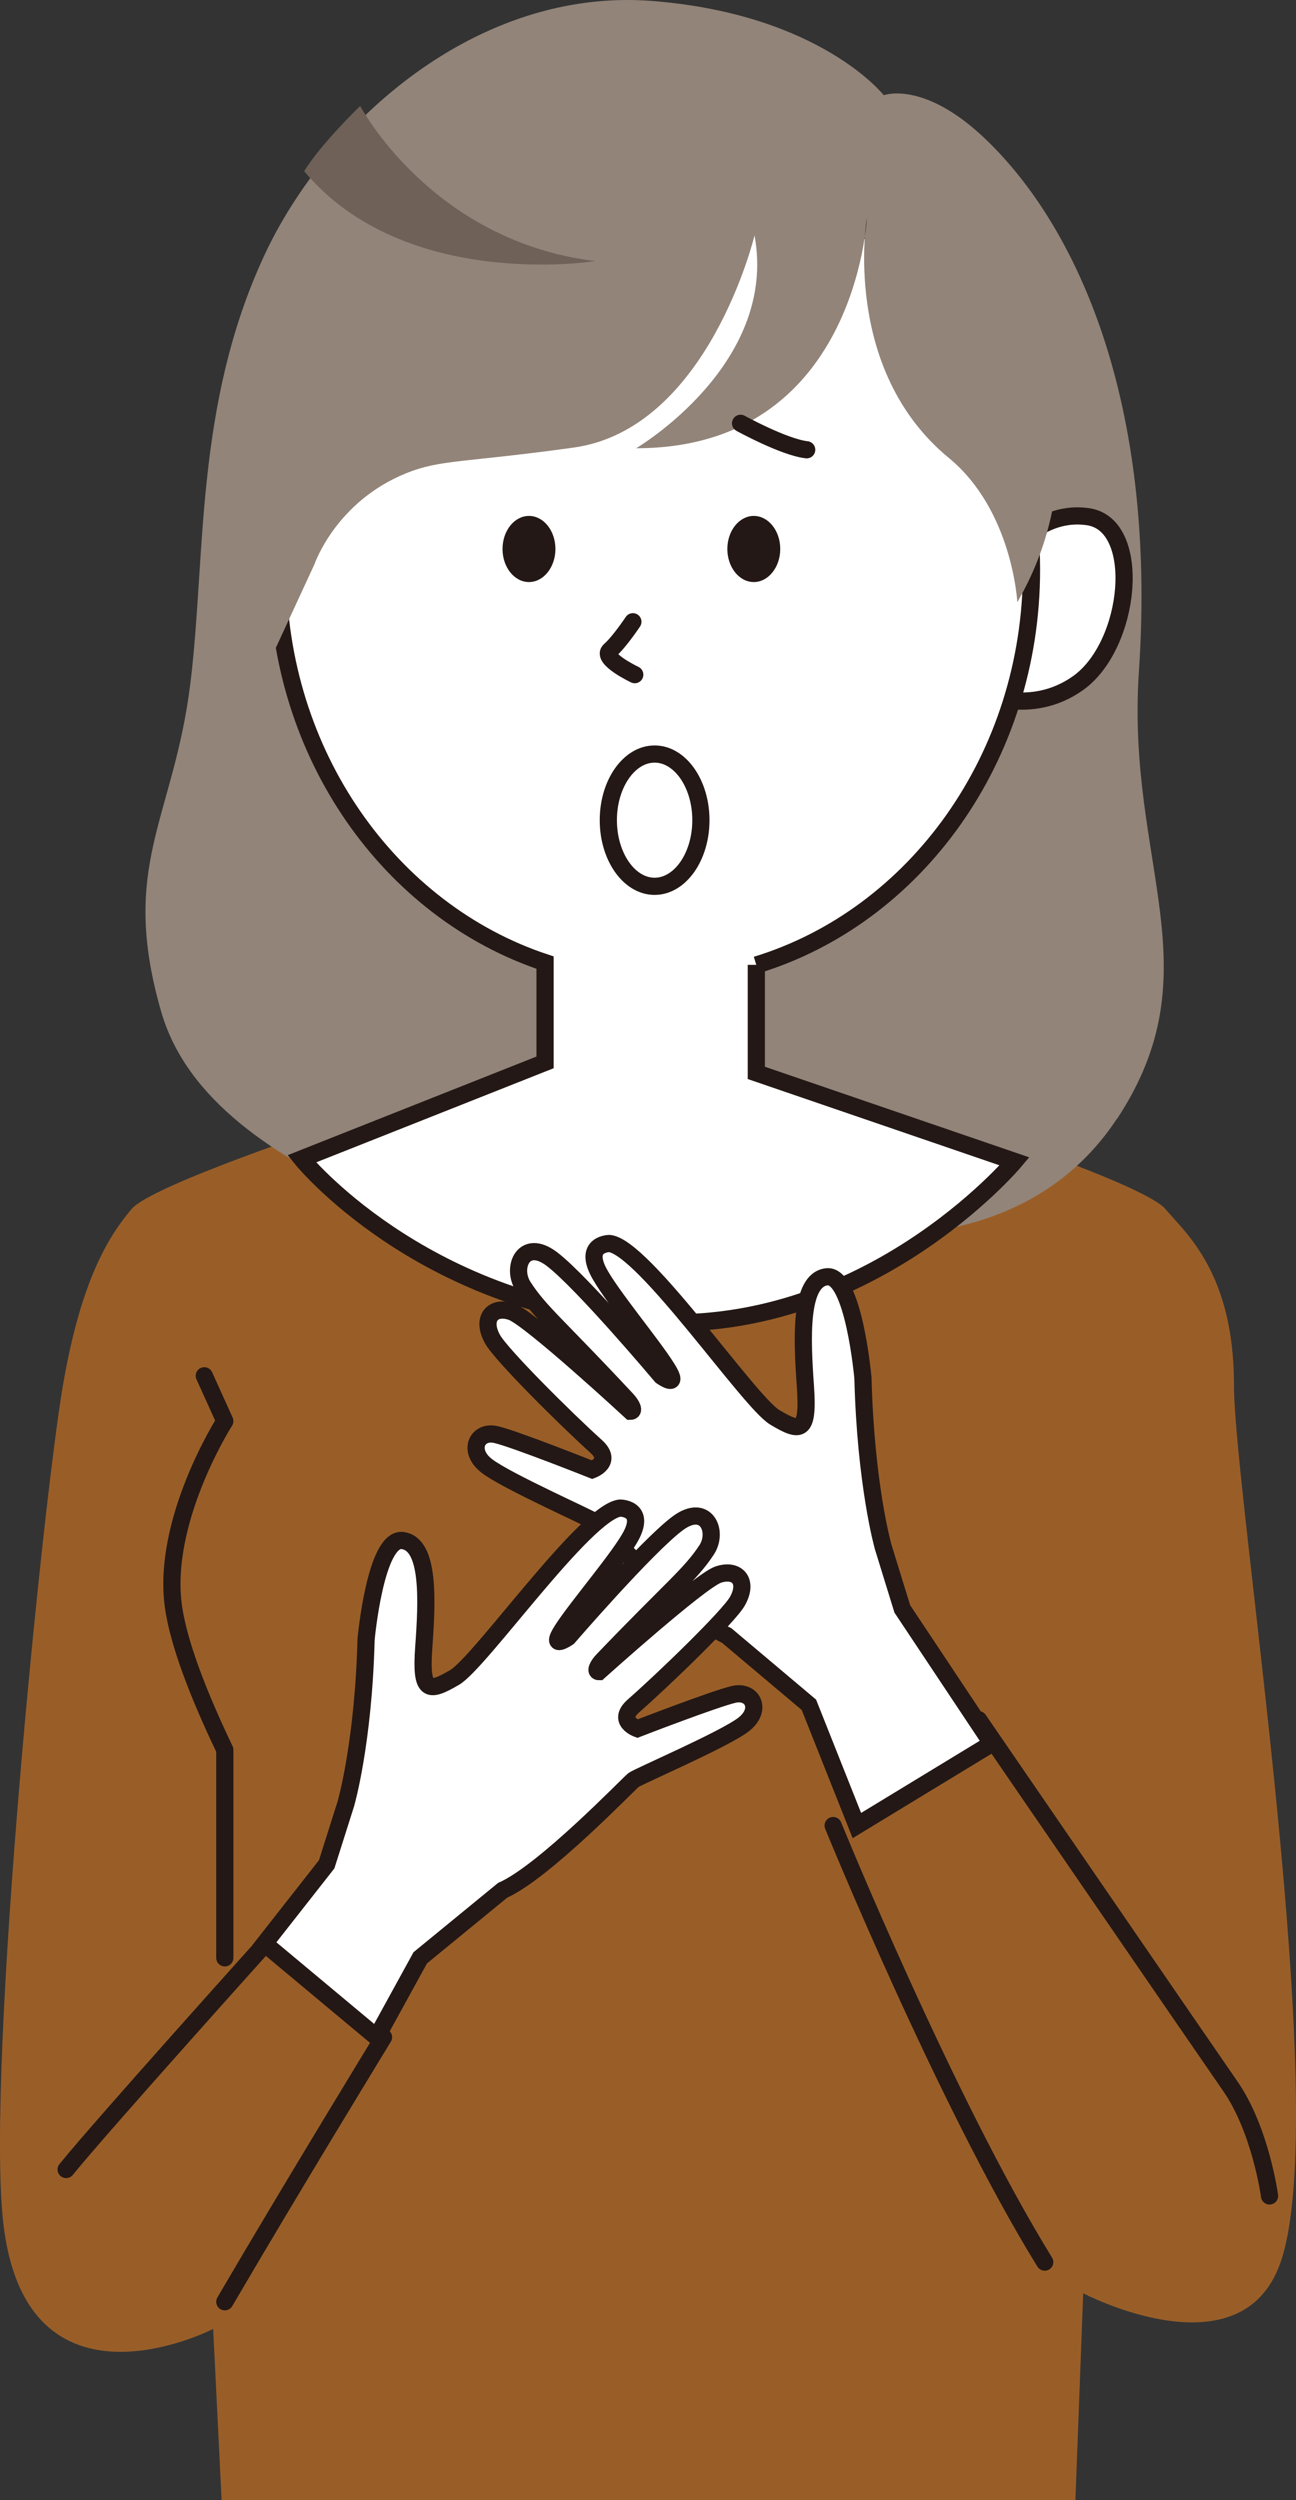
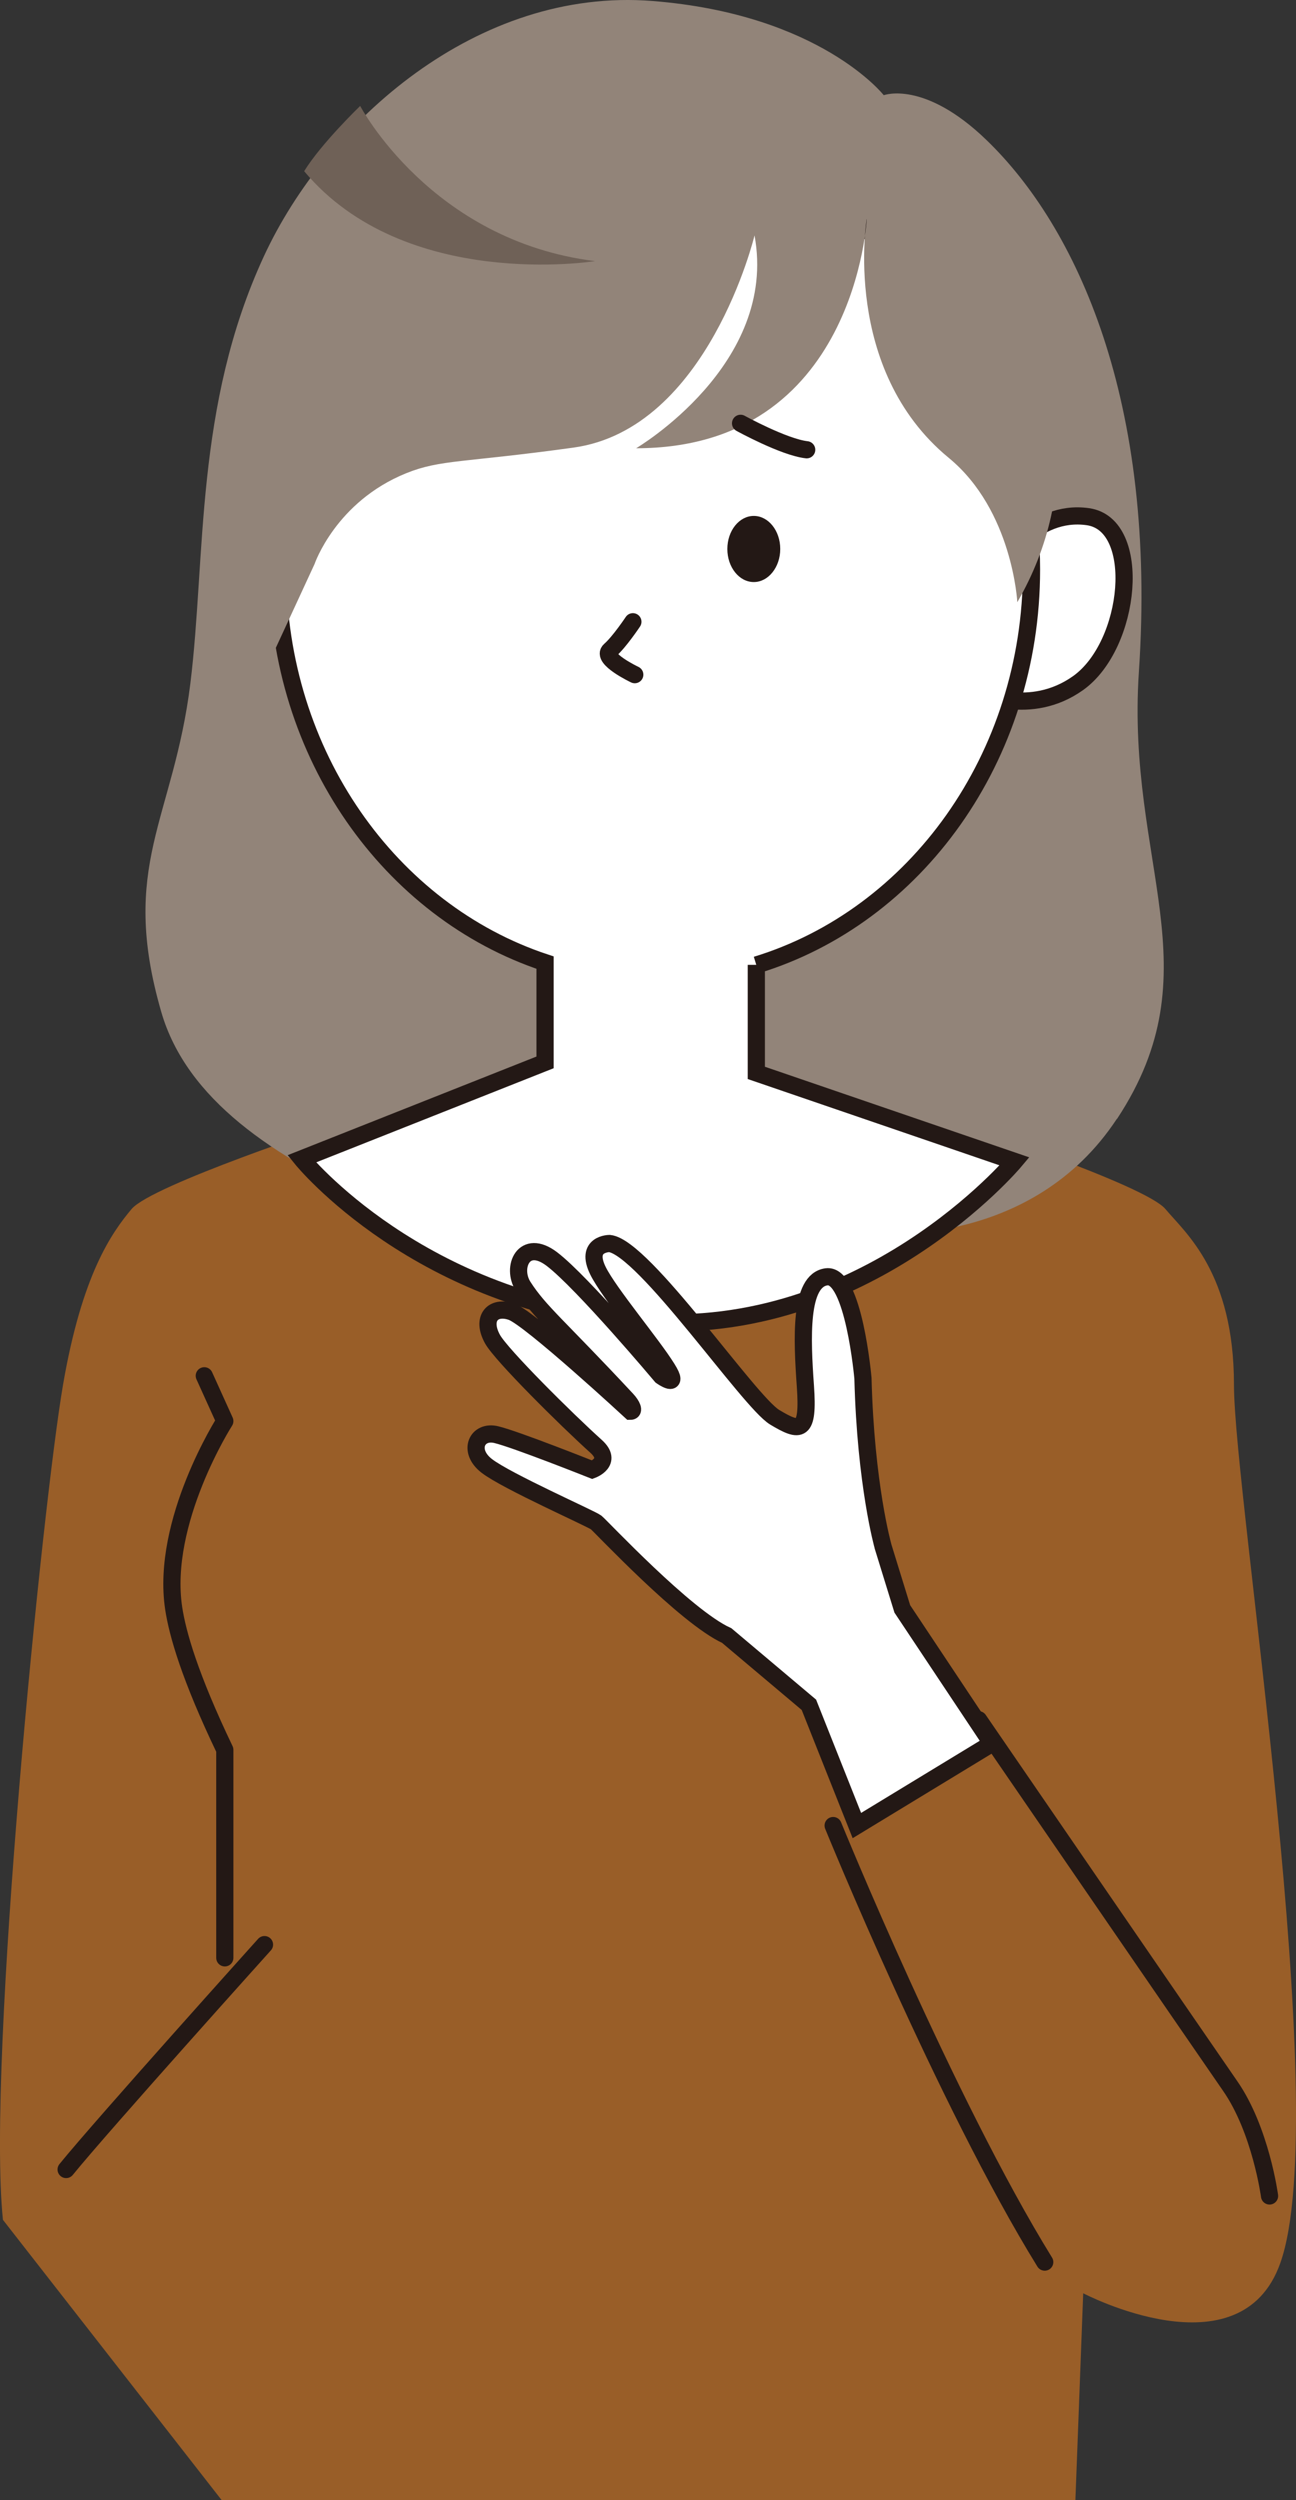
<svg xmlns="http://www.w3.org/2000/svg" width="98" height="189" viewBox="0 0 98 189" fill="none">
  <rect x="0" y="0" width="98" height="189" fill="#333333" stroke="none" />
  <g id="Group">
-     <path id="Vector" fill-rule="evenodd" clip-rule="evenodd" d="M81.318 189L81.909 173.355C81.909 173.355 93.803 179.596 96.816 171.064C100.842 159.68 93.309 113.139 93.309 104.678C93.309 96.217 89.646 93.21 88.127 91.396C86.609 89.582 72.689 85 72.689 85L68.122 91.014C68.122 91.014 59.481 92.554 48.803 92.554C38.126 92.554 29.955 91.014 29.955 91.014L25.387 85C25.387 85 11.467 89.582 9.949 91.396C8.431 93.21 6.201 96.349 4.767 104.678C3.248 113.485 -1.018 155.813 0.223 167.806C1.85 183.403 16.119 176.052 16.119 176.052L16.758 188.988" fill="#FF8A1F" fill-opacity="0.5" />
+     <path id="Vector" fill-rule="evenodd" clip-rule="evenodd" d="M81.318 189L81.909 173.355C81.909 173.355 93.803 179.596 96.816 171.064C100.842 159.68 93.309 113.139 93.309 104.678C93.309 96.217 89.646 93.21 88.127 91.396C86.609 89.582 72.689 85 72.689 85L68.122 91.014C68.122 91.014 59.481 92.554 48.803 92.554C38.126 92.554 29.955 91.014 29.955 91.014L25.387 85C25.387 85 11.467 89.582 9.949 91.396C8.431 93.21 6.201 96.349 4.767 104.678C3.248 113.485 -1.018 155.813 0.223 167.806L16.758 188.988" fill="#FF8A1F" fill-opacity="0.5" />
    <path id="Vector_2" fill-rule="evenodd" clip-rule="evenodd" d="M84.474 84.571C91.889 73.312 85.152 65.306 86.119 50.794C87.498 30.296 81.414 17.151 74.581 10.572C69.876 6.037 66.828 7.198 66.828 7.198C66.828 7.198 62.026 1.079 49.338 0.075C36.106 -0.977 24.676 9.181 19.959 19.364C14.709 30.707 15.58 42.087 14.395 51.665C13.113 61.981 8.988 65.403 12.194 76.493C14.117 83.132 20.709 87.461 28.401 90.932C39.698 96.023 66.586 93.242 66.586 93.242C66.586 93.242 78.064 94.27 84.45 84.583L84.474 84.571Z" fill="#928479" />
    <path id="Vector_3" fill-rule="evenodd" clip-rule="evenodd" d="M75.671 42.701C75.671 42.701 78.114 38.451 82.278 39.06C86.429 39.669 85.556 48.754 81.529 51.632C77.877 54.234 74 52.324 74 52.324L75.671 42.701Z" fill="white" stroke="#231815" stroke-width="1.3" stroke-miterlimit="10" />
    <path id="Vector_4" d="M57.191 72.948C69.194 69.29 78 57.296 78 43.051C78 25.907 65.234 12 49.5 12C33.766 12 21 25.895 21 43.051C21 57.055 29.515 68.893 41.215 72.767V80.31L22.817 87.601C22.817 87.601 31.707 98.585 48.58 99.908C65.427 101.232 76.716 87.793 76.716 87.793L57.191 81.104V72.936V72.948Z" fill="white" stroke="#231815" stroke-width="1.3" stroke-miterlimit="10" />
    <path id="Vector_5" fill-rule="evenodd" clip-rule="evenodd" d="M76.927 45.522C86.76 28.522 70.709 9.442 60.876 6.608C51.043 3.775 38.233 3.556 25.894 15.498C14.289 26.734 20.845 49 20.845 49L23.785 42.64C23.785 42.64 25.388 37.922 30.726 35.769C33.317 34.724 35.028 34.991 43.367 33.836C53.549 32.425 57.056 17.796 57.056 17.796C58.851 27.561 48.102 33.885 48.102 33.885C64.756 33.885 65.551 16.459 65.551 16.459C65.551 16.459 63.587 27.901 71.745 34.614C76.577 38.591 76.927 45.534 76.927 45.534V45.522Z" fill="#928479" />
    <g id="Group_2">
-       <path id="Vector_6" fill-rule="evenodd" clip-rule="evenodd" d="M42 41.5C42 42.874 41.102 44 40 44C38.898 44 38 42.885 38 41.5C38 40.115 38.898 39 40 39C41.102 39 42 40.115 42 41.5Z" fill="#231815" />
      <path id="Vector_7" fill-rule="evenodd" clip-rule="evenodd" d="M59 41.5C59 42.874 58.102 44 57 44C55.898 44 55 42.885 55 41.5C55 40.115 55.898 39 57 39C58.102 39 59 40.115 59 41.5Z" fill="#231815" />
      <path id="Vector_8" d="M56 32C56 32 59.281 33.806 61 34" stroke="#231815" stroke-width="1.3" stroke-linecap="round" stroke-linejoin="round" />
      <path id="Vector_9" d="M47.857 47C47.857 47 46.839 48.532 46.125 49.152C45.41 49.772 48 51 48 51" stroke="#231815" stroke-width="1.3" stroke-linecap="round" stroke-linejoin="round" />
    </g>
    <path id="Vector_10" fill-rule="evenodd" clip-rule="evenodd" d="M66.766 116.866C66.766 116.866 65.46 112.246 65.254 104.186C65.254 104.186 64.553 96.236 62.498 96.519C60.442 96.789 60.648 101.2 60.901 104.776C61.155 108.351 60.527 108.302 58.58 107.135C56.633 105.968 48.701 94.295 46.09 94C46.09 94 44.203 94 45.219 96.064C46.053 97.748 49.306 101.606 50.443 103.436C51.458 105.058 50.007 104.026 50.007 104.026C50.007 104.026 44.058 96.949 41.737 95.18C39.609 93.558 38.641 95.806 39.56 97.244C40.806 99.185 42.172 100.193 47.395 105.796C47.807 106.238 47.976 106.68 47.686 106.68C47.686 106.68 40.08 99.652 38.69 99.161C37.287 98.669 36.368 99.64 37.239 101.225C37.904 102.429 42.861 107.344 45.074 109.334C46.38 110.514 44.784 111.104 44.784 111.104C44.784 111.104 38.98 108.794 37.529 108.45C36.09 108.093 35.316 109.654 36.803 110.809C38.291 111.964 44.711 114.802 45.074 115.085C45.449 115.379 51.833 122.223 54.953 123.636L61.167 128.871L64.795 138L75 131.795L68.229 121.621L66.754 116.842L66.766 116.866Z" fill="white" stroke="#231815" stroke-width="1.3" stroke-miterlimit="10" />
-     <path id="Vector_11" fill-rule="evenodd" clip-rule="evenodd" d="M26.168 136.294C26.168 136.294 27.476 131.79 27.682 123.931C27.682 123.931 28.385 116.18 30.445 116.456C32.505 116.719 32.299 121.02 32.045 124.506C31.79 127.992 32.42 127.944 34.371 126.806C36.322 125.668 44.271 114.288 46.889 114C46.889 114 48.779 114 47.761 116.013C46.925 117.654 43.665 121.427 42.526 123.2C41.508 124.782 42.962 123.775 42.962 123.775C42.962 123.775 48.924 116.875 51.251 115.15C53.383 113.569 54.353 115.761 53.432 117.163C52.184 119.055 50.815 120.038 45.58 125.5C45.168 125.932 44.998 126.363 45.289 126.363C45.289 126.363 52.911 119.511 54.304 119.031C55.71 118.552 56.631 119.499 55.758 121.044C55.092 122.218 50.124 127.01 47.906 128.951C46.598 130.101 48.197 130.676 48.197 130.676C48.197 130.676 54.026 128.423 55.468 128.088C56.91 127.741 57.685 129.262 56.195 130.388C54.704 131.514 48.27 134.282 47.906 134.557C47.531 134.845 41.133 141.517 38.007 142.895L31.778 147.998L28.482 154L20 146.92L24.702 140.93L26.18 136.27L26.168 136.294Z" fill="white" stroke="#231815" stroke-width="1.3" stroke-miterlimit="10" />
    <path id="Vector_12" d="M63 138C63 138 71.51 158.879 79 171" stroke="#231815" stroke-width="1.3" stroke-linecap="round" stroke-linejoin="round" />
    <path id="Vector_13" d="M74 130C74 130 90.706 154.348 93.019 157.684C95.332 161.008 96 166 96 166" stroke="#231815" stroke-width="1.3" stroke-linecap="round" stroke-linejoin="round" />
    <path id="Vector_14" d="M15.448 104L17 107.426C17 107.426 12.148 115.003 13.132 121.564C13.427 123.525 14.366 126.781 17 132.276V148" stroke="#231815" stroke-width="1.3" stroke-linecap="round" stroke-linejoin="round" />
    <path id="Vector_15" d="M20 147C20 147 7.694 160.679 5 164" stroke="#231815" stroke-width="1.3" stroke-linecap="round" stroke-linejoin="round" />
-     <path id="Vector_16" d="M29 154C29 154 22.048 165.366 17 174" stroke="#231815" stroke-width="1.3" stroke-linecap="round" stroke-linejoin="round" />
-     <path id="Vector_17" fill-rule="evenodd" clip-rule="evenodd" d="M53 62C53 64.76 51.425 67 49.5 67C47.575 67 46 64.76 46 62C46 59.24 47.575 57 49.5 57C51.425 57 53 59.24 53 62Z" fill="white" stroke="#231815" stroke-width="1.3" stroke-miterlimit="10" />
    <path id="Vector_18" d="M27.231 8C27.231 8 32.584 18.207 45 19.738C45 19.738 30.619 22.051 23 12.941C24.29 10.844 27.243 8 27.243 8H27.231Z" fill="#6F6157" />
  </g>
</svg>